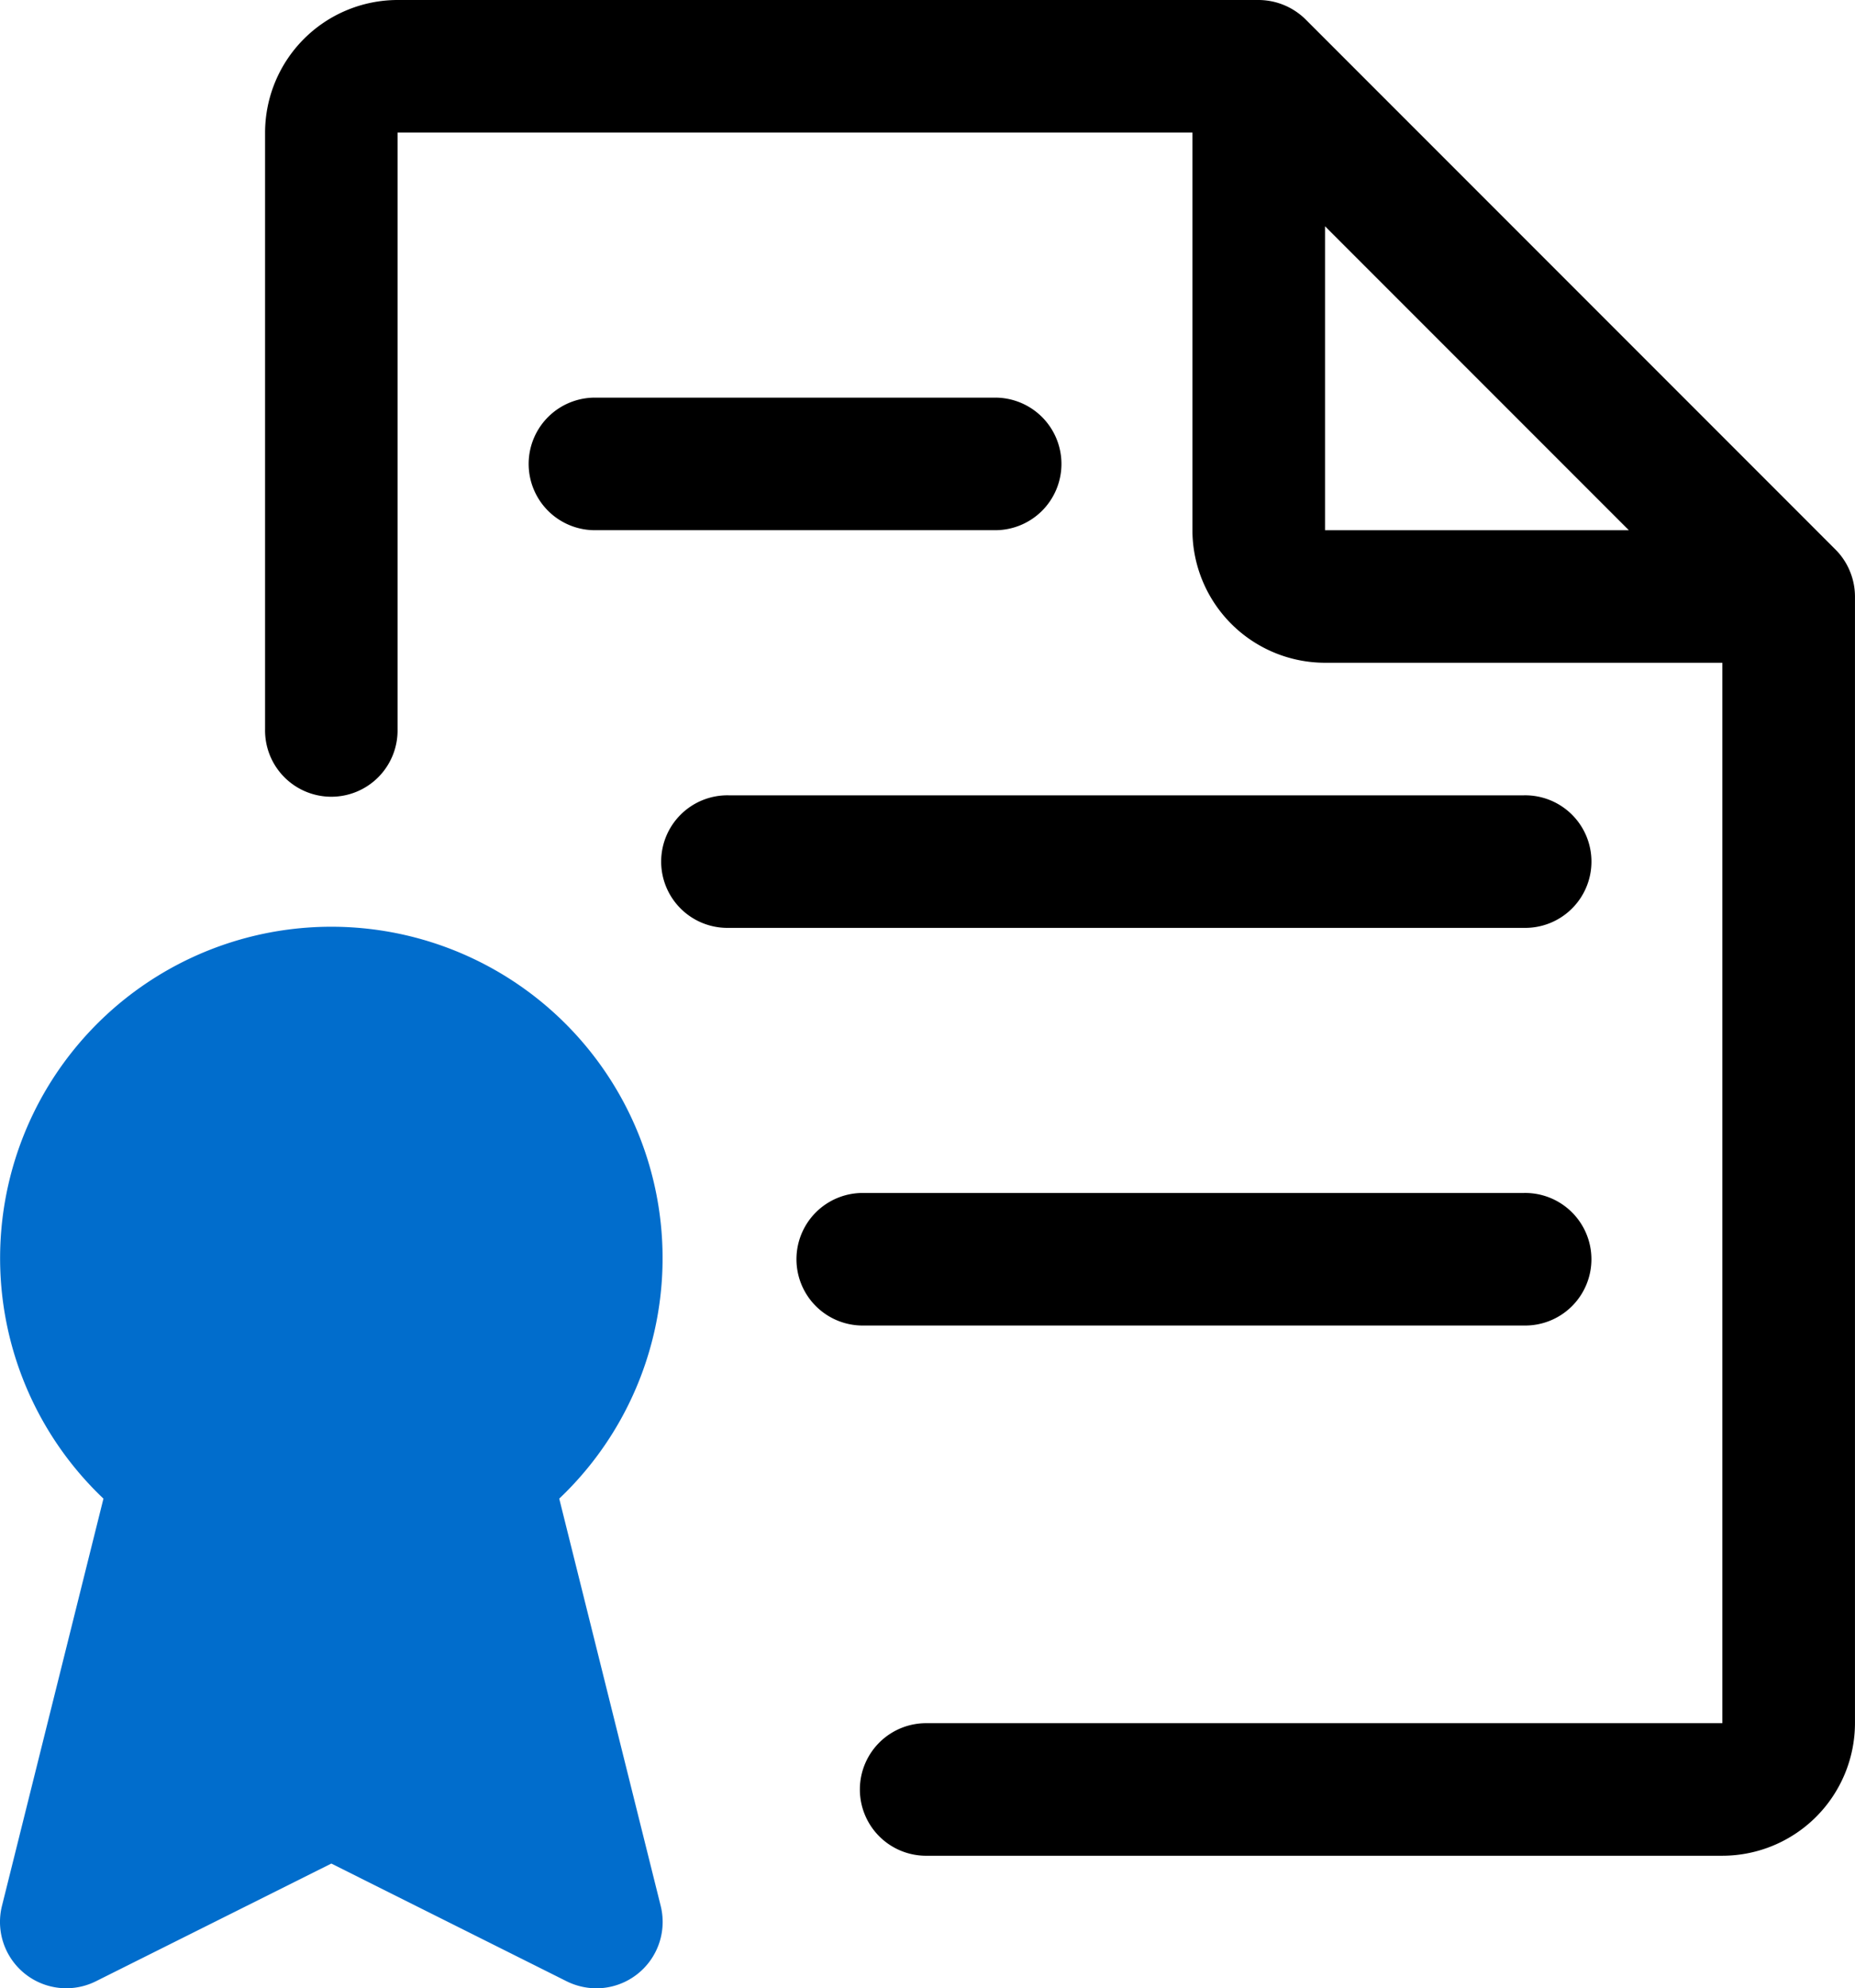
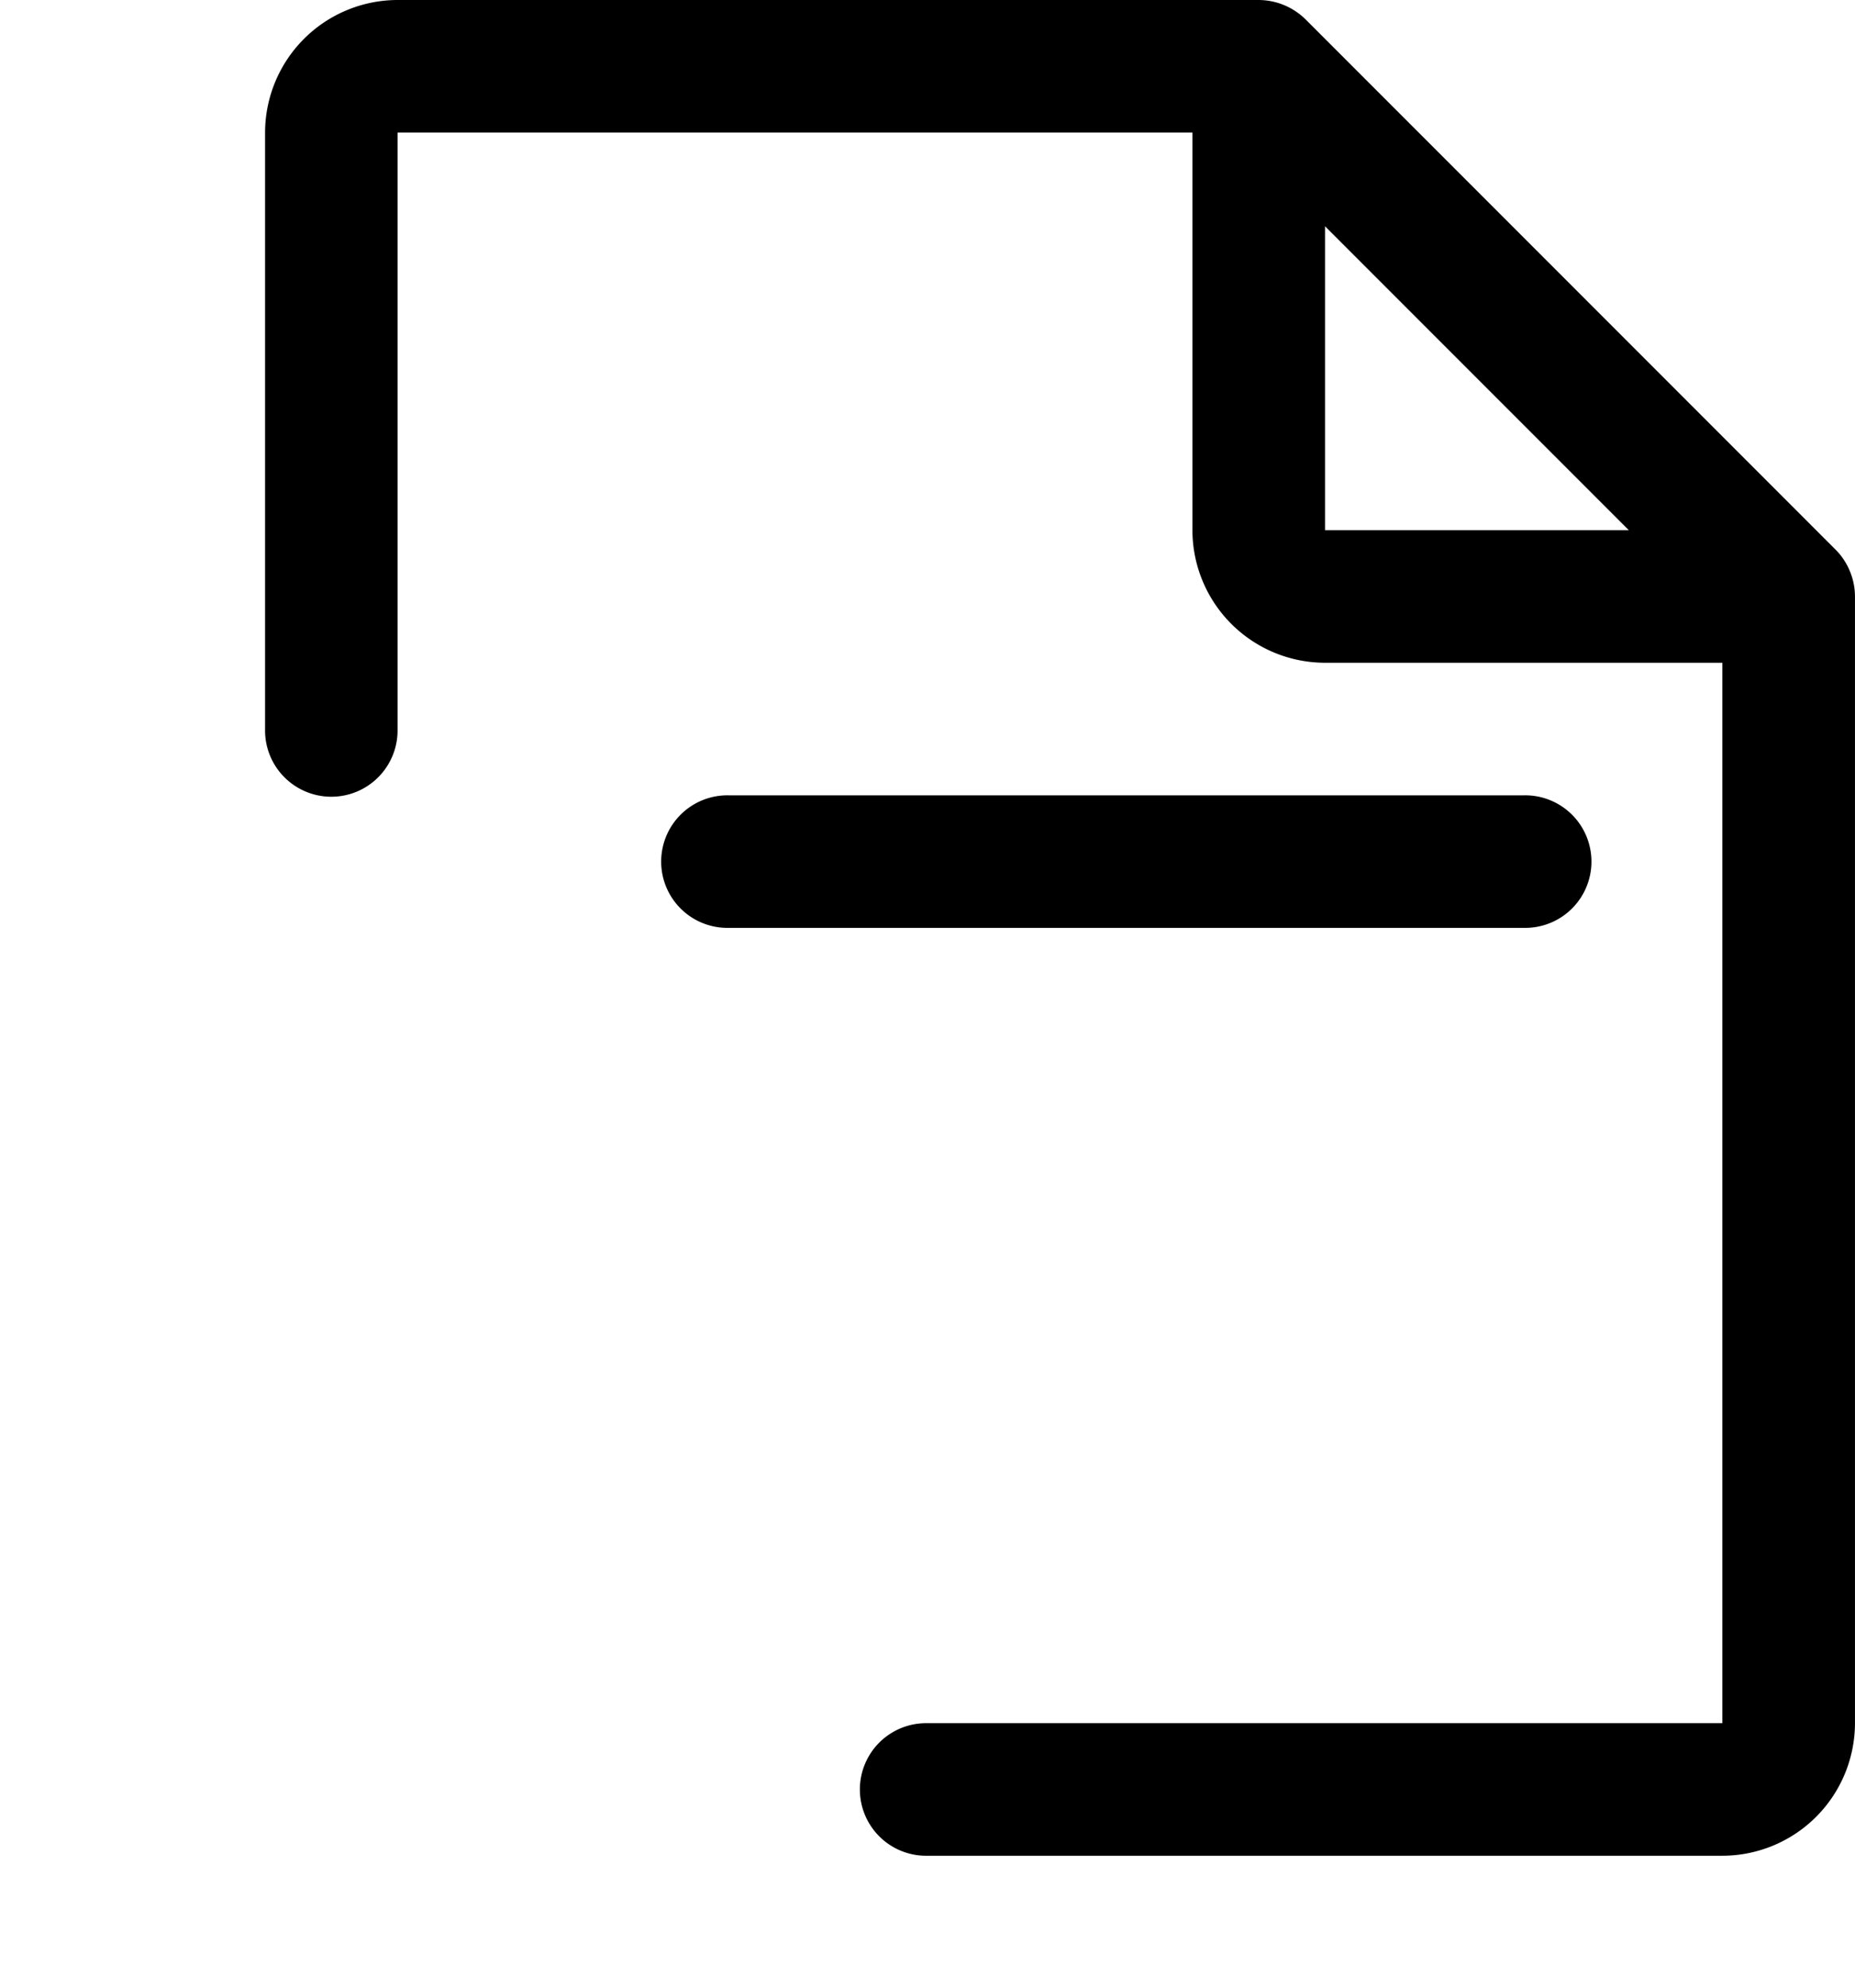
<svg xmlns="http://www.w3.org/2000/svg" width="61.988" height="66.412" viewBox="0 0 61.988 66.412">
  <g id="certificate" transform="translate(-15.989)">
    <g id="Group_17225" data-name="Group 17225" transform="translate(24.847 0)">
      <g id="Group_17224" data-name="Group 17224" transform="translate(0 0)">
        <path id="Path_27123" data-name="Path 27123" d="M132.968,19.074a2.19,2.19,0,0,0-.478-.717L114.784.651A2.245,2.245,0,0,0,113.217,0H84.438a4.435,4.435,0,0,0-4.427,4.427V24.351a2.214,2.214,0,1,0,4.427,0V4.427H111V17.71a4.435,4.435,0,0,0,4.427,4.427h13.282v35.42H102.148a2.214,2.214,0,1,0,0,4.427h26.565a4.435,4.435,0,0,0,4.427-4.427V19.924A2.209,2.209,0,0,0,132.968,19.074ZM115.431,17.71V7.558L125.583,17.71Z" transform="translate(-80.011 0)" />
      </g>
    </g>
    <g id="Group_17227" data-name="Group 17227" transform="translate(15.989 30.992)">
      <g id="Group_17226" data-name="Group 17226" transform="translate(0)">
-         <path id="Path_27124" data-name="Path 27124" d="M38.068,256.67l-3.391-13.606a11.069,11.069,0,1,0-15.231,0L16.054,256.67a2.215,2.215,0,0,0,3.139,2.515l7.868-3.932,7.863,3.932a2.25,2.25,0,0,0,.992.235,2.217,2.217,0,0,0,2.152-2.749Z" transform="translate(-15.989 -224)" fill="#016dcc" />
-       </g>
+         </g>
    </g>
    <g id="Group_17229" data-name="Group 17229" transform="translate(33.702 13.282)">
      <g id="Group_17228" data-name="Group 17228">
-         <path id="Path_27125" data-name="Path 27125" d="M159.507,96H146.225a2.214,2.214,0,1,0,0,4.427h13.282a2.214,2.214,0,1,0,0-4.427Z" transform="translate(-144.011 -96)" />
-       </g>
+         </g>
    </g>
    <g id="Group_17231" data-name="Group 17231" transform="translate(38.13 26.565)">
      <g id="Group_17230" data-name="Group 17230">
        <path id="Path_27126" data-name="Path 27126" d="M204.79,192H178.225a2.214,2.214,0,1,0,0,4.427H204.79a2.214,2.214,0,1,0,0-4.427Z" transform="translate(-176.011 -192)" />
      </g>
    </g>
    <g id="Group_17233" data-name="Group 17233" transform="translate(42.557 39.847)">
      <g id="Group_17232" data-name="Group 17232">
-         <path id="Path_27127" data-name="Path 27127" d="M232.362,288H210.225a2.214,2.214,0,0,0,0,4.427h22.137a2.214,2.214,0,1,0,0-4.427Z" transform="translate(-208.011 -288)" />
-       </g>
+         </g>
    </g>
  </g>
</svg>